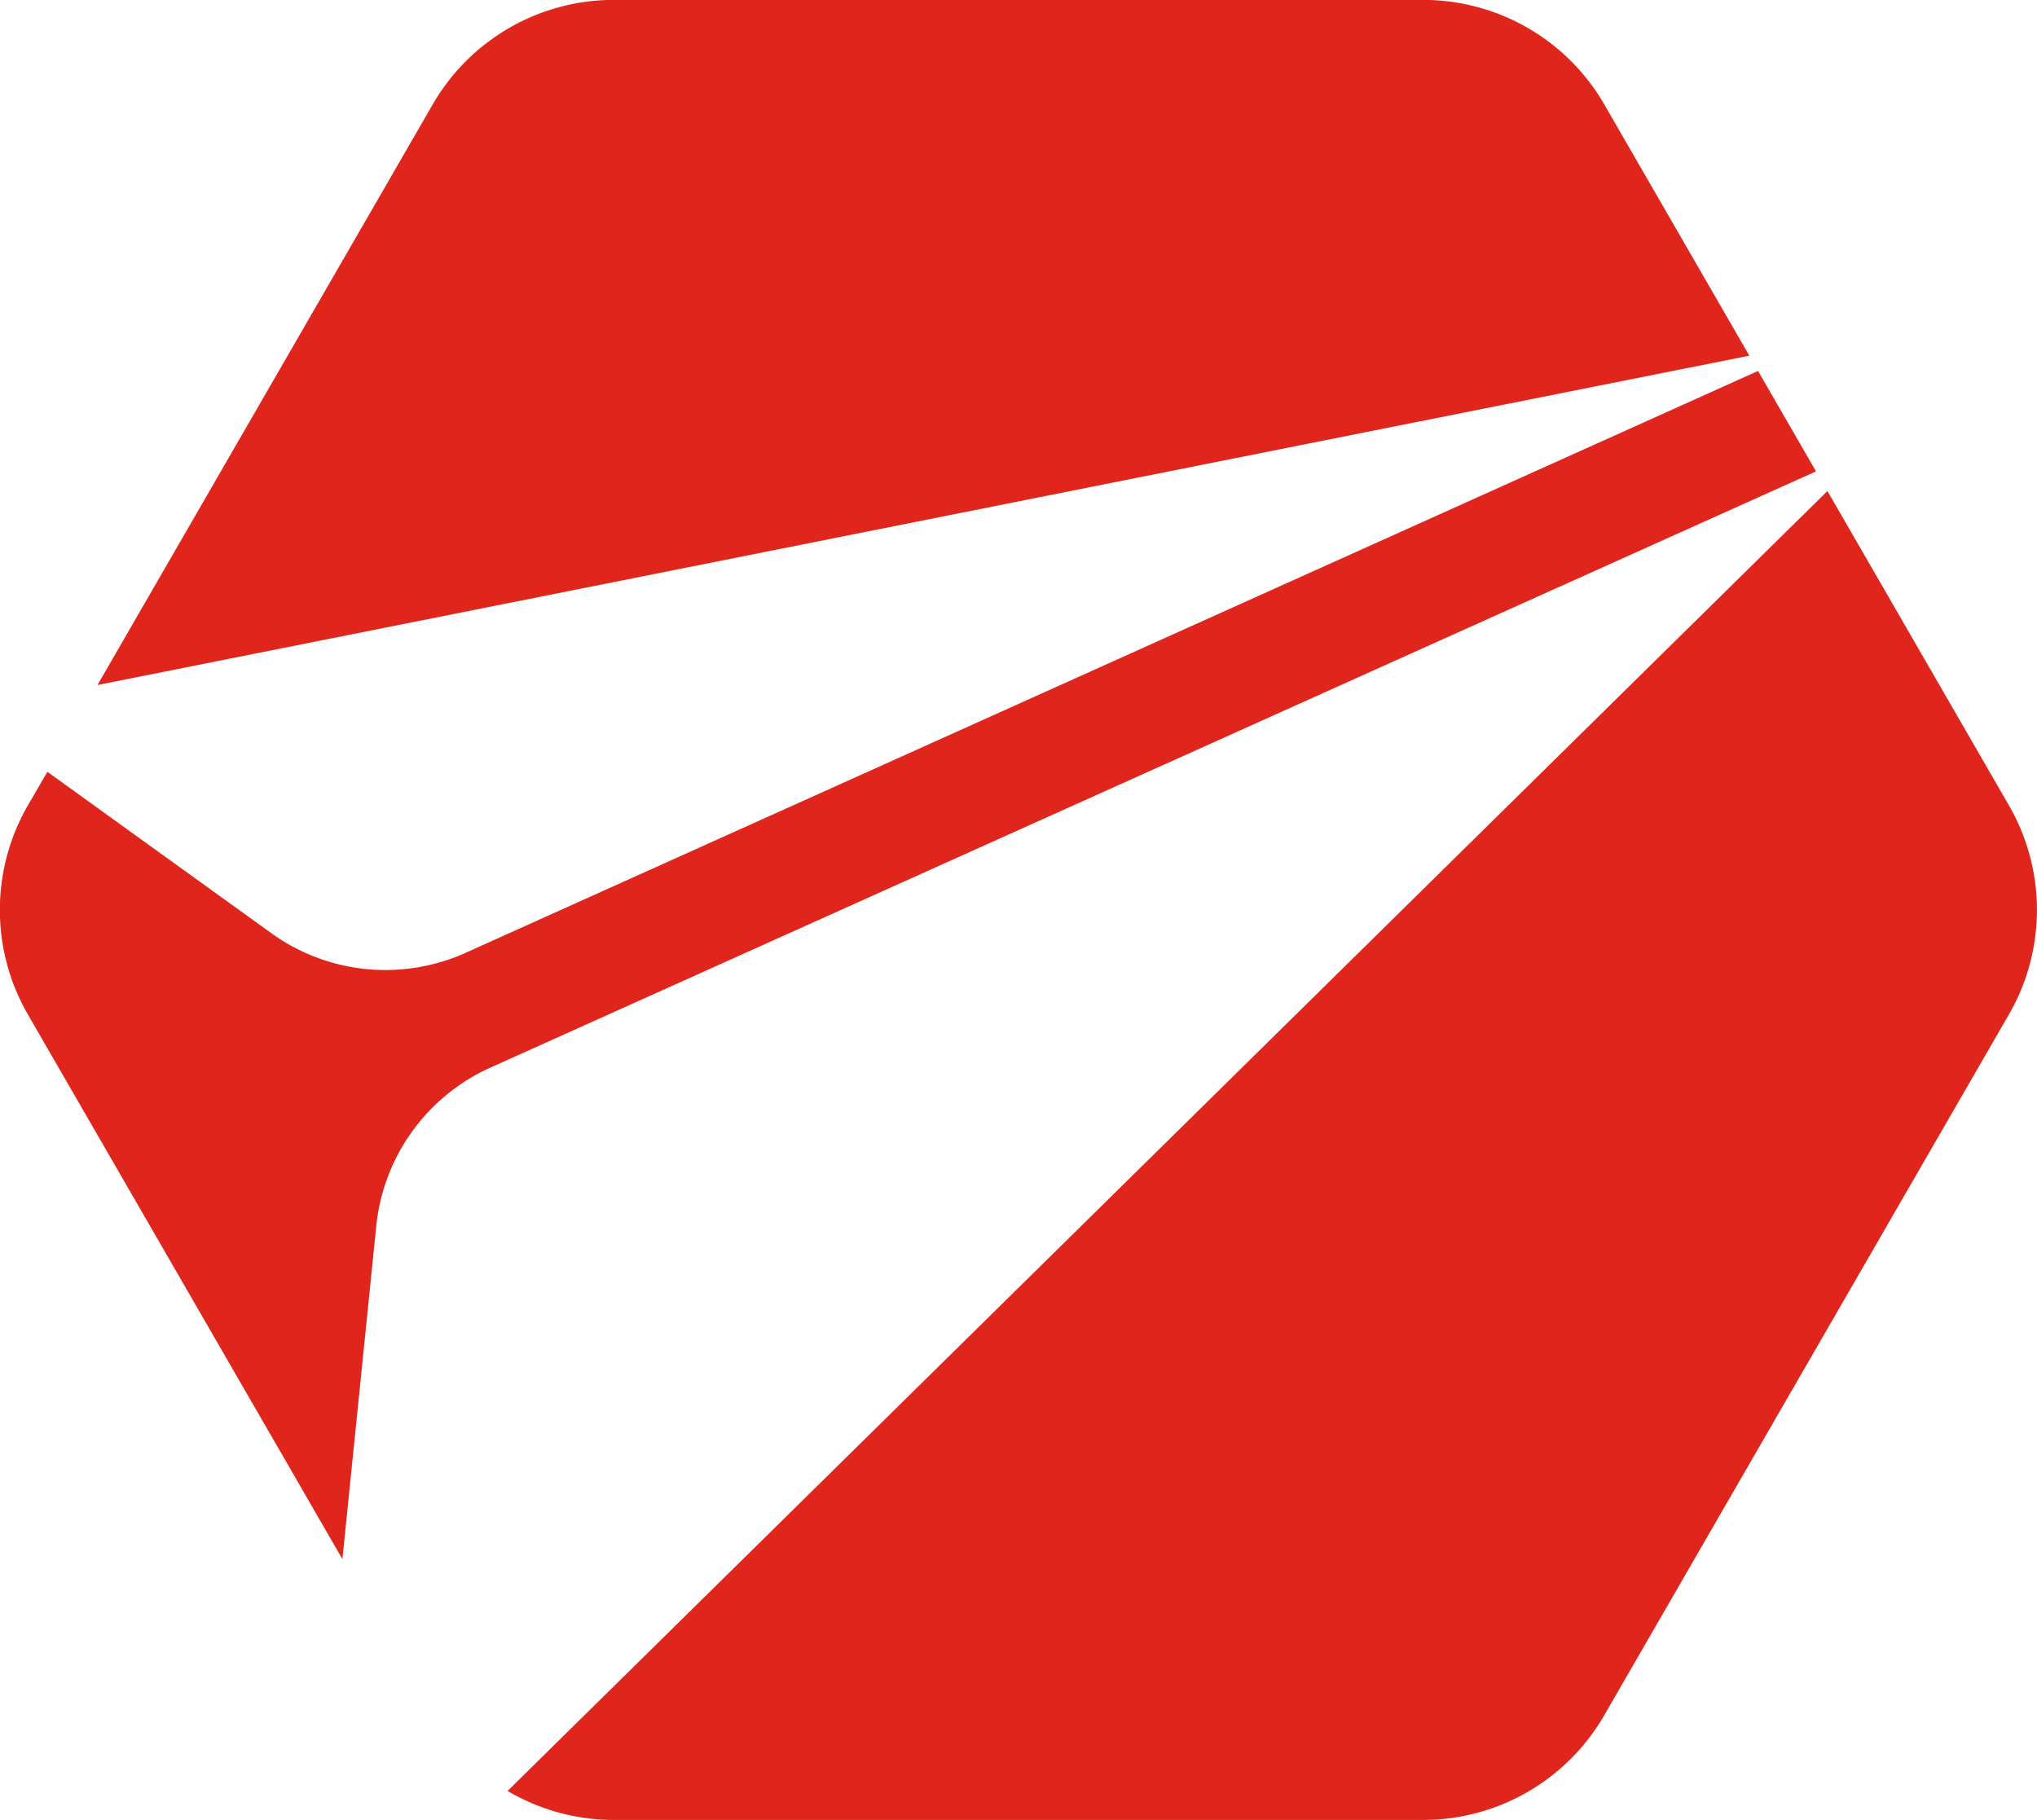
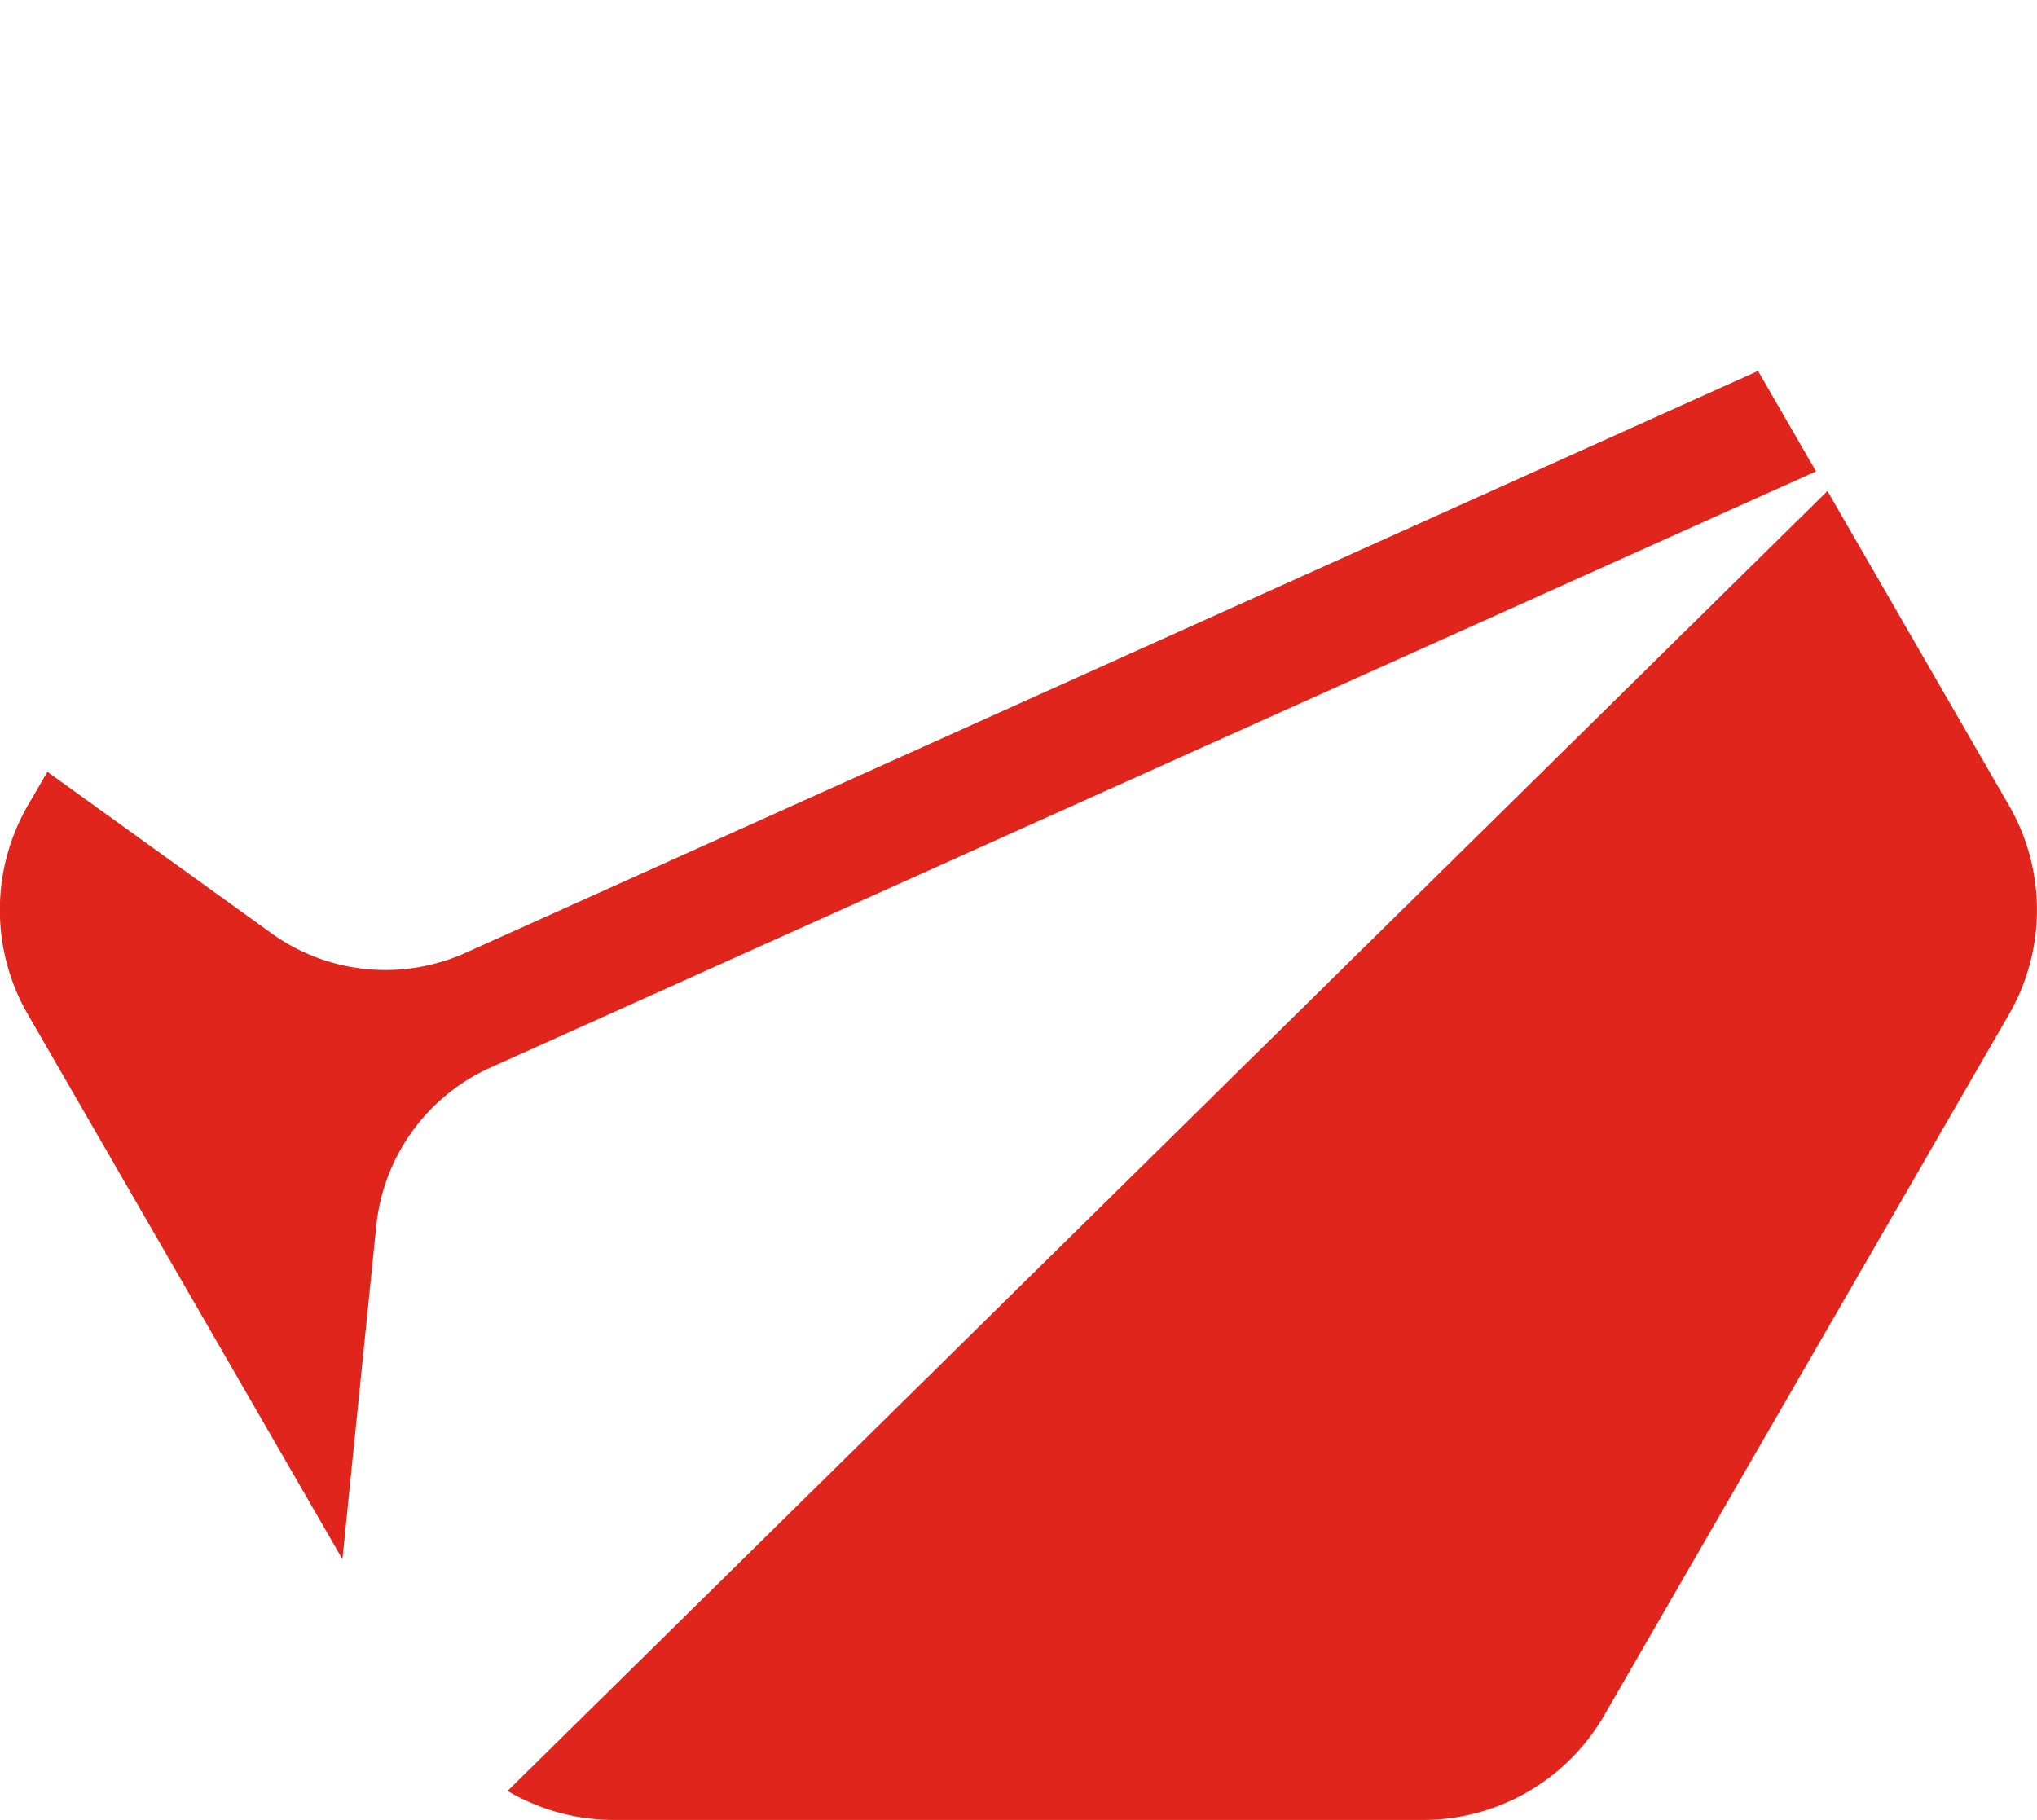
<svg xmlns="http://www.w3.org/2000/svg" width="62.673" height="56" viewBox="0 0 62.673 56">
  <g id="Group_2025" data-name="Group 2025" transform="translate(-299.109 -62)">
    <path id="Path_215" data-name="Path 215" d="M922.5,450.434l-5.584-9.672-40.608,40a6.428,6.428,0,0,0,3.266.893h24.9a6.434,6.434,0,0,0,5.573-3.217L922.5,456.869A6.433,6.433,0,0,0,922.5,450.434Z" transform="translate(-561.582 -363.652)" fill="#e0261c" />
    <path id="Path_216" data-name="Path 216" d="M871.02,454.027a6.008,6.008,0,0,1-5.978-.605l-6.889-4.965-.6,1.032a6.433,6.433,0,0,0,0,6.435l9.677,16.76,1.042-10.251a6.01,6.01,0,0,1,3.513-4.875l40.784-18.346-1.784-3.09Z" transform="translate(-557.586 -362.707)" fill="#e0261c" />
-     <path id="Path_217" data-name="Path 217" d="M911.284,432.731,906.822,425a6.434,6.434,0,0,0-5.572-3.217h-24.9A6.434,6.434,0,0,0,870.775,425l-10.314,17.865Z" transform="translate(-558.353 -359.786)" fill="#e0261c" />
  </g>
</svg>